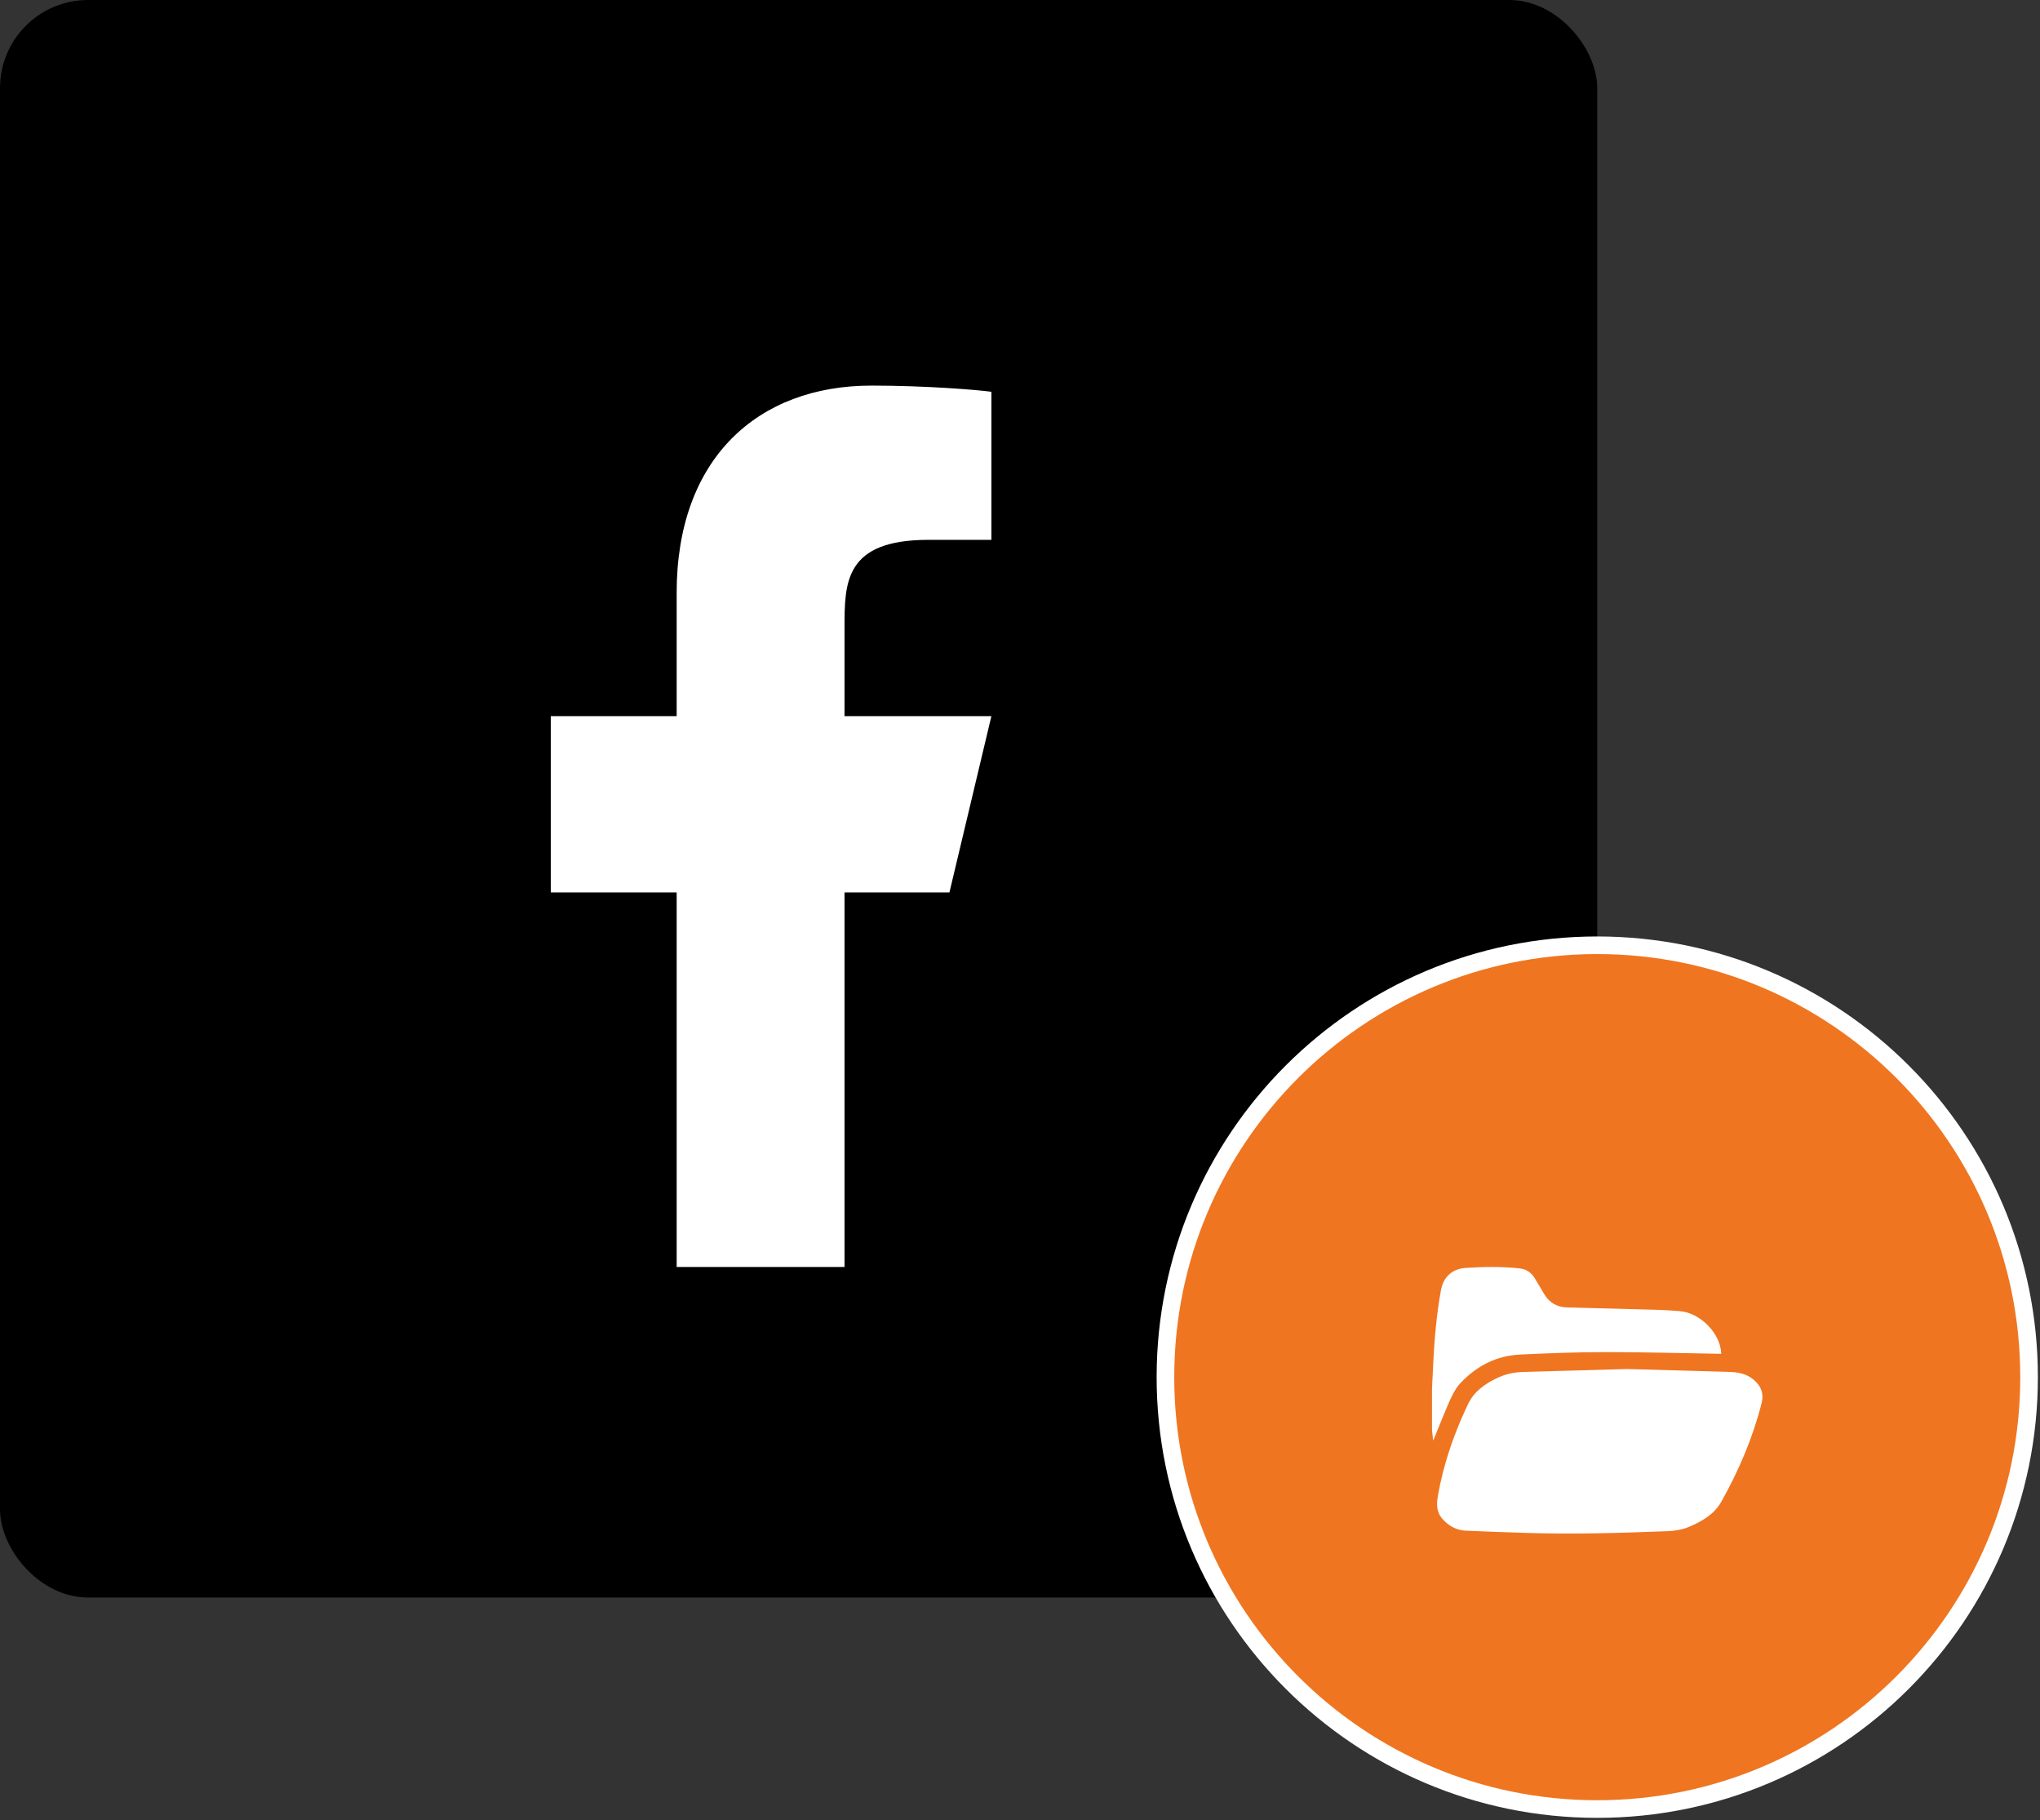
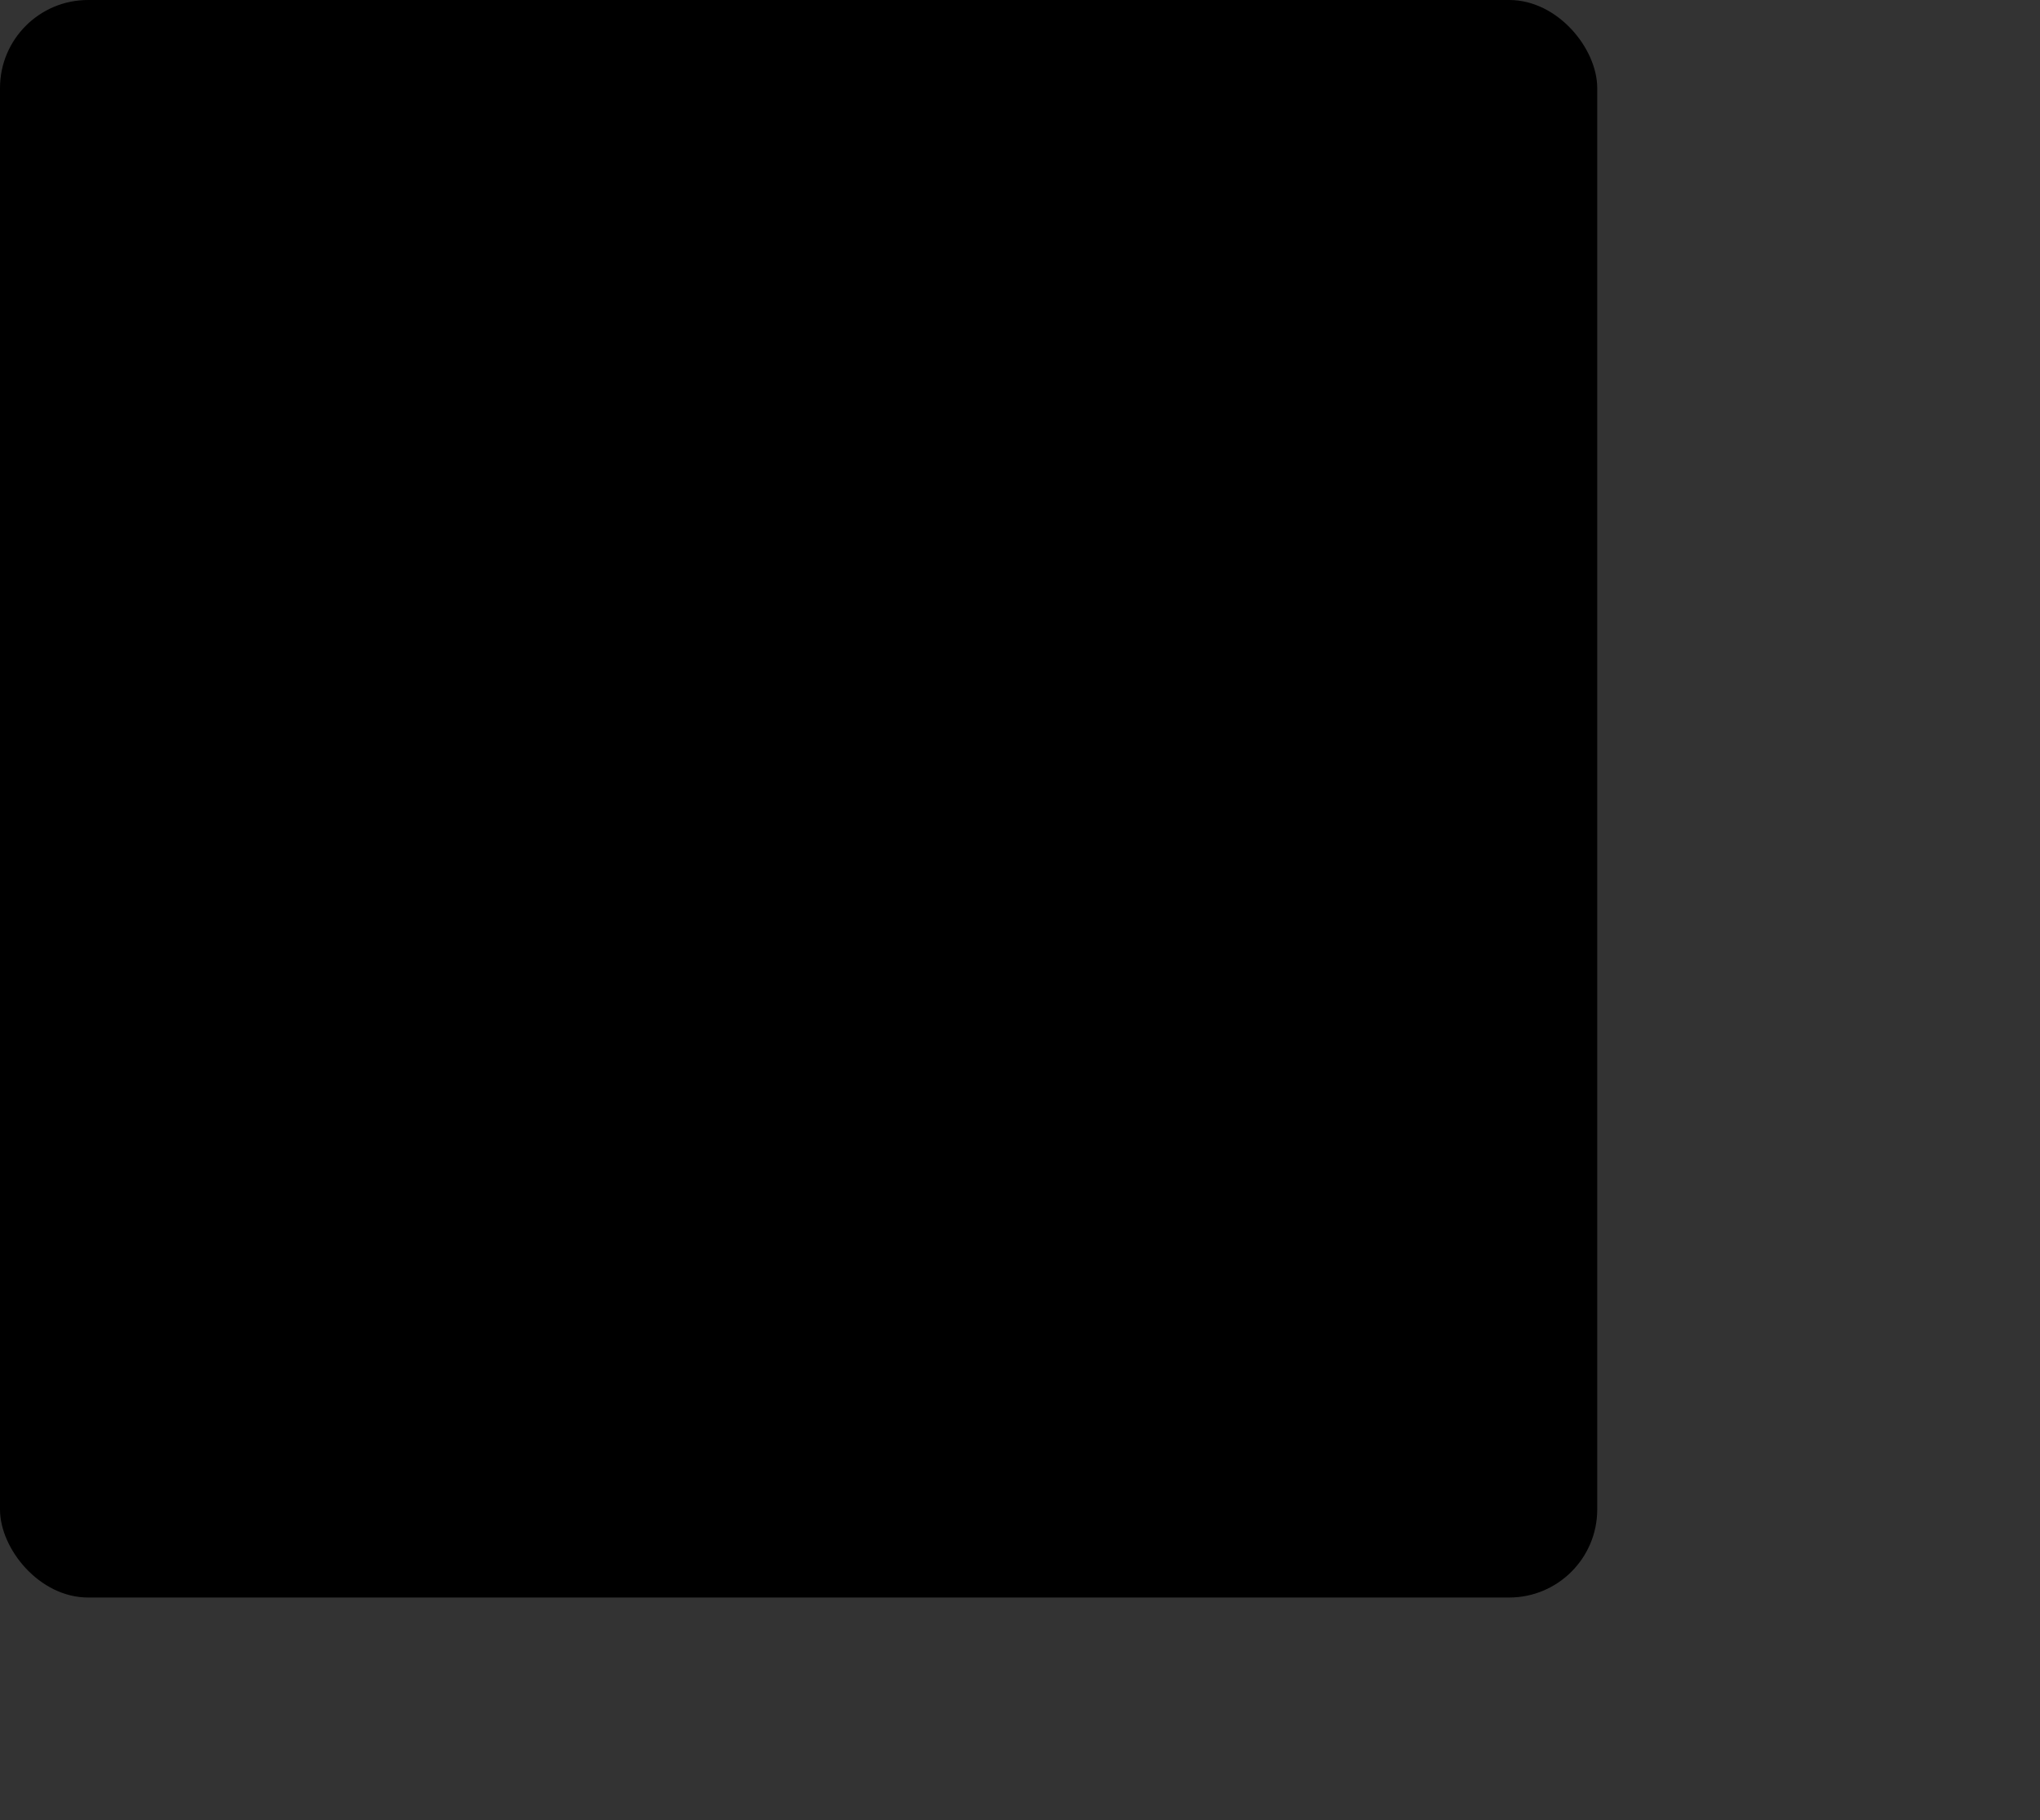
<svg xmlns="http://www.w3.org/2000/svg" width="139" height="124" viewBox="0 0 139 124" fill="none">
  <rect x="0" y="0" width="139" height="124" fill="#333333" stroke="none" />
  <rect width="108.831" height="108.831" rx="6" fill="black" />
-   <path d="M57.543 60.795H64.692L67.551 48.786H57.543V42.782C57.543 39.689 57.543 36.777 63.262 36.777H67.551V26.69C66.619 26.561 63.099 26.269 59.382 26.269C51.619 26.269 46.106 31.244 46.106 40.38V48.786H37.528V60.795H46.106V86.314H57.543V60.795Z" fill="white" />
-   <path d="M138.255 93.82C138.255 110.069 125.082 123.242 108.833 123.242C92.583 123.242 79.41 110.069 79.41 93.82C79.41 77.57 92.583 64.397 108.833 64.397C125.082 64.397 138.255 77.57 138.255 93.82Z" fill="#EF7520" stroke="white" stroke-width="1.2" />
-   <path d="M97.572 94.643C97.601 94.029 97.629 93.415 97.66 92.802C97.745 91.154 97.885 89.514 98.184 87.888C98.356 86.951 99.002 86.431 99.857 86.377C101.088 86.298 102.317 86.278 103.546 86.41C103.995 86.458 104.328 86.684 104.56 87.061C104.788 87.429 105.003 87.803 105.227 88.173C105.578 88.75 106.089 89.049 106.768 89.067C108.879 89.121 110.99 89.176 113.1 89.238C113.554 89.251 114.008 89.286 114.46 89.323C115.864 89.436 117.242 90.846 117.279 92.225C117.194 92.225 117.109 92.226 117.024 92.225C114.466 92.184 111.908 92.11 109.35 92.113C107.423 92.115 105.495 92.188 103.569 92.28C101.968 92.357 100.626 93.048 99.527 94.207C99.106 94.651 98.872 95.212 98.633 95.762C98.319 96.487 98.031 97.223 97.732 97.955C97.713 98.001 97.693 98.046 97.651 98.144C97.621 97.865 97.597 97.64 97.572 97.415C97.572 96.491 97.572 95.567 97.572 94.643Z" fill="white" />
-   <path d="M110.87 93.264C113.17 93.329 115.522 93.396 117.874 93.464C118.456 93.481 119.01 93.597 119.474 93.98C119.988 94.404 120.2 94.921 120.029 95.596C119.43 97.954 118.482 100.168 117.298 102.285C116.808 103.16 115.984 103.638 115.091 104.014C114.619 104.213 114.122 104.292 113.613 104.312C110.382 104.438 107.152 104.534 103.918 104.427C102.57 104.382 101.222 104.342 99.875 104.278C99.239 104.248 98.712 103.959 98.288 103.483C97.868 103.011 97.876 102.465 97.977 101.888C98.359 99.709 99.079 97.643 100.03 95.651C100.438 94.798 101.148 94.298 101.959 93.902C102.532 93.622 103.143 93.481 103.782 93.463C106.127 93.397 108.472 93.331 110.87 93.264Z" fill="white" />
</svg>